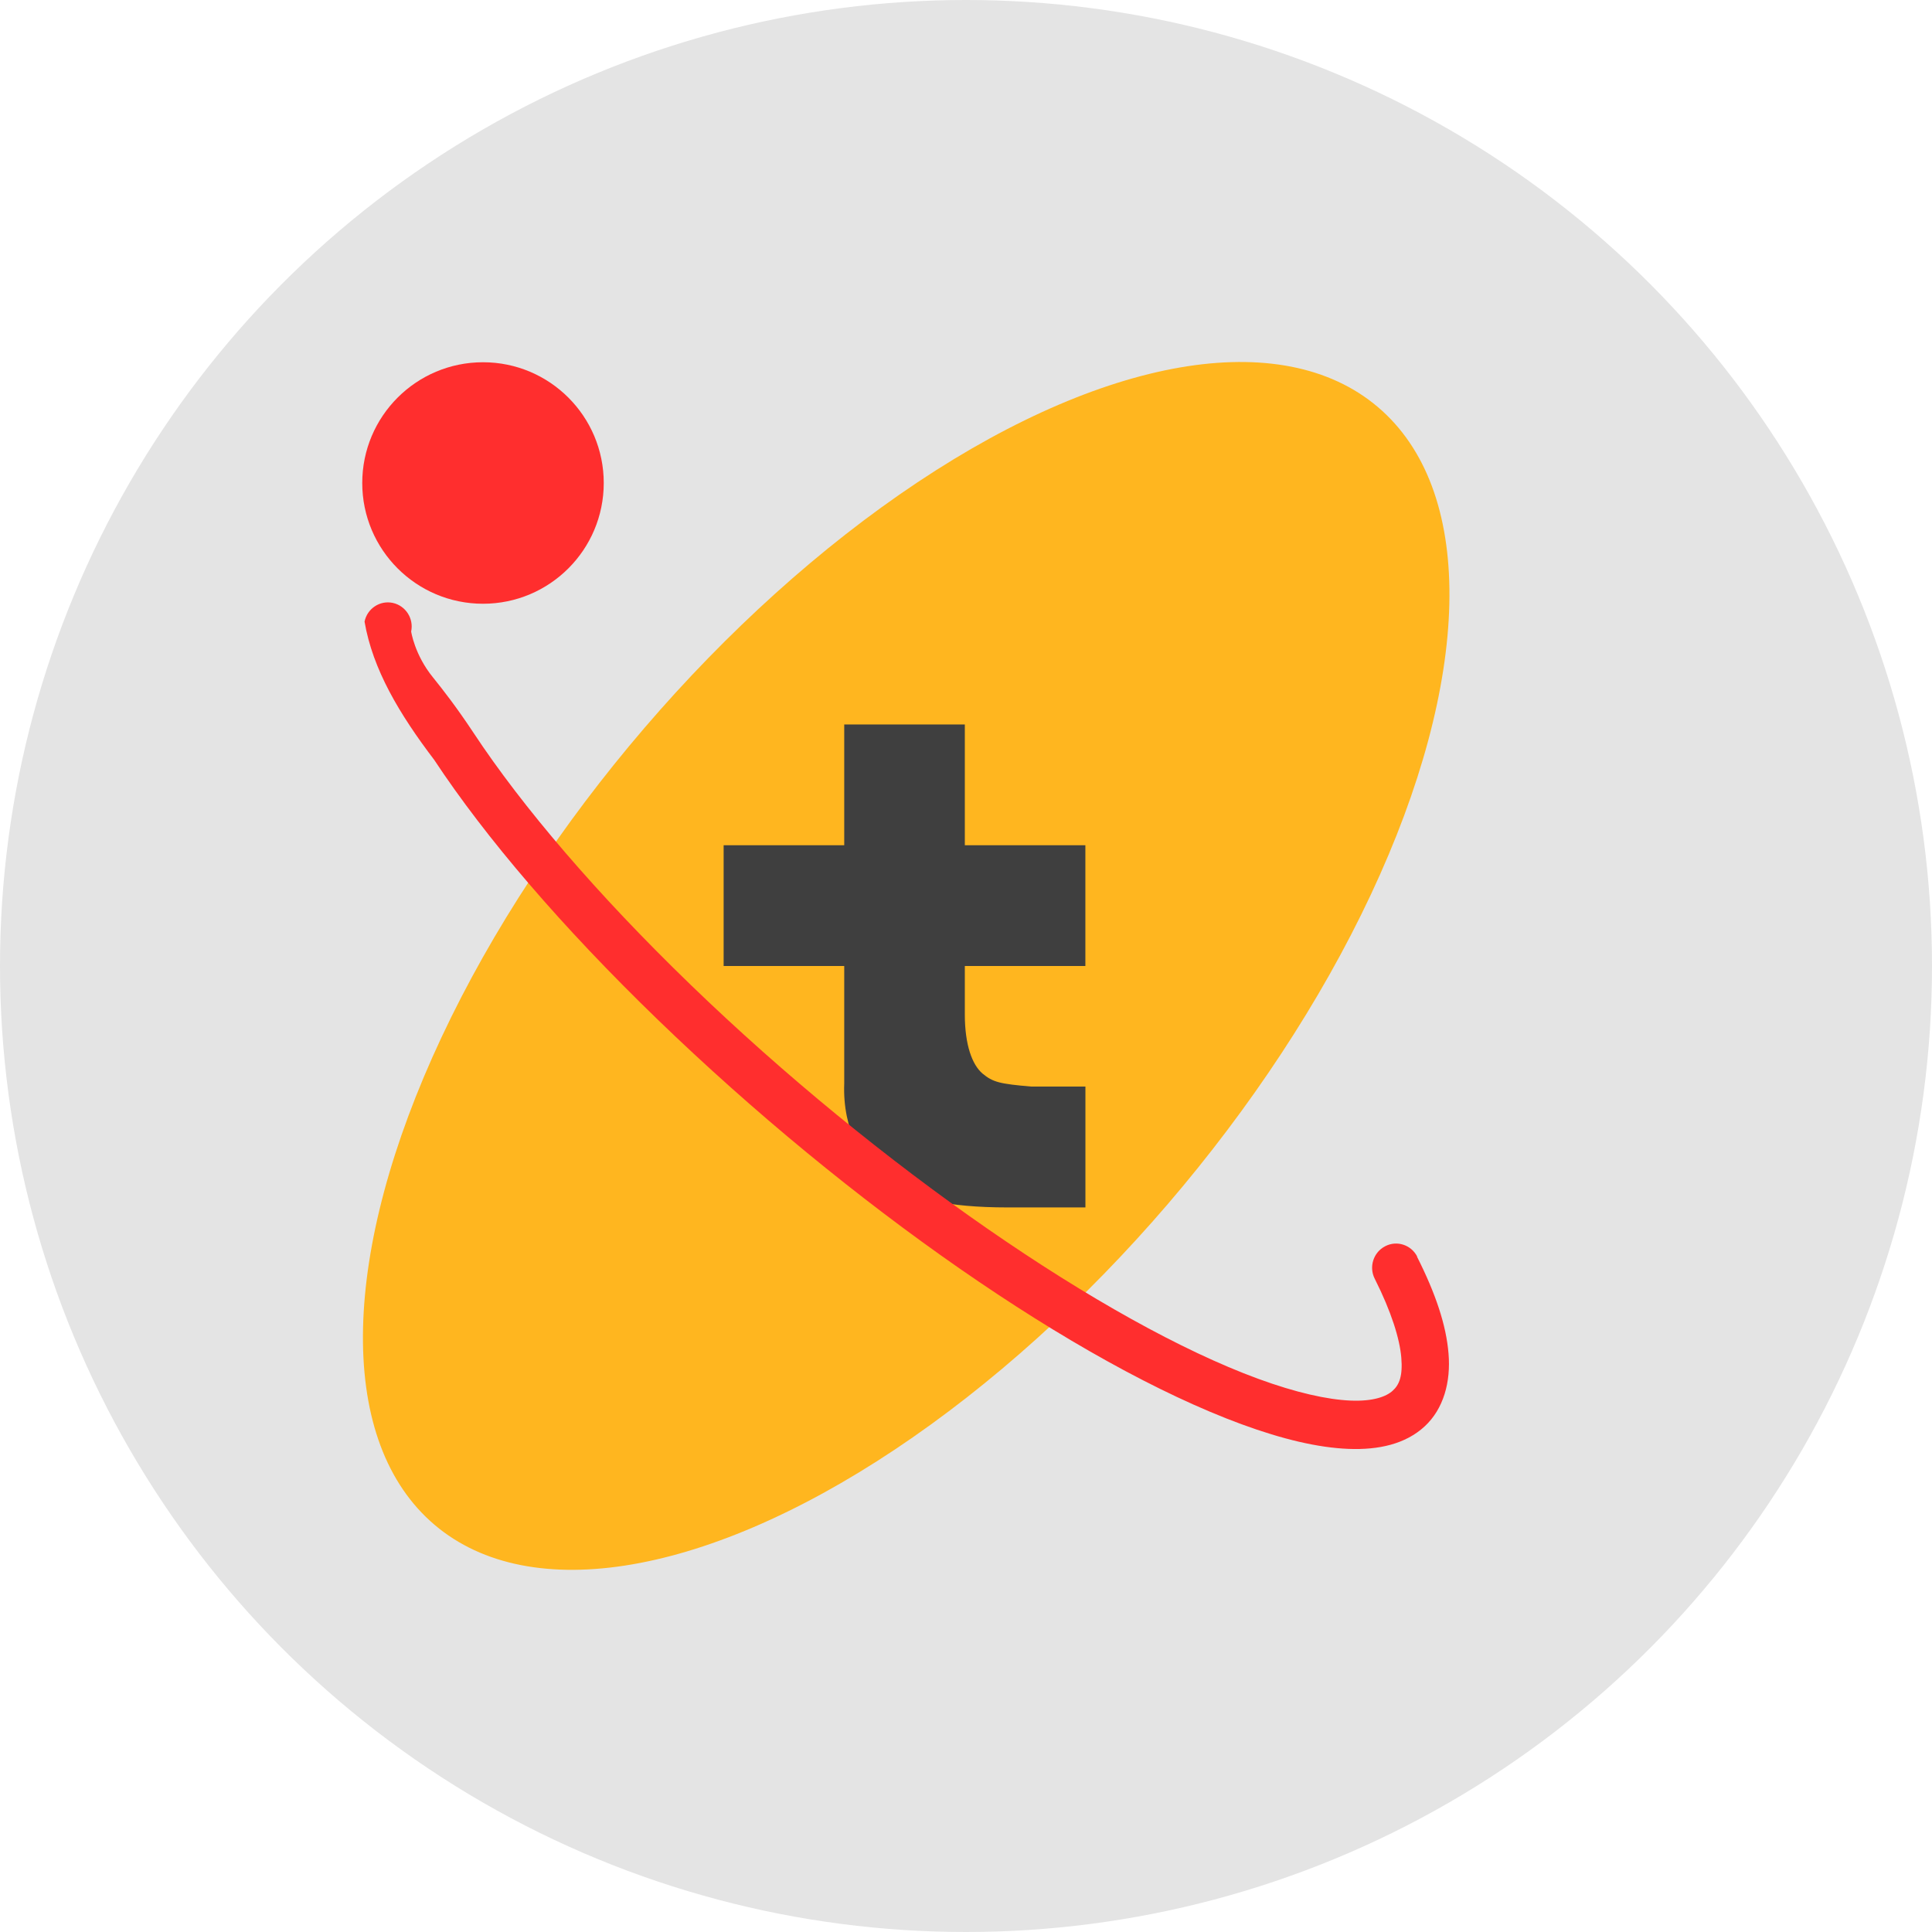
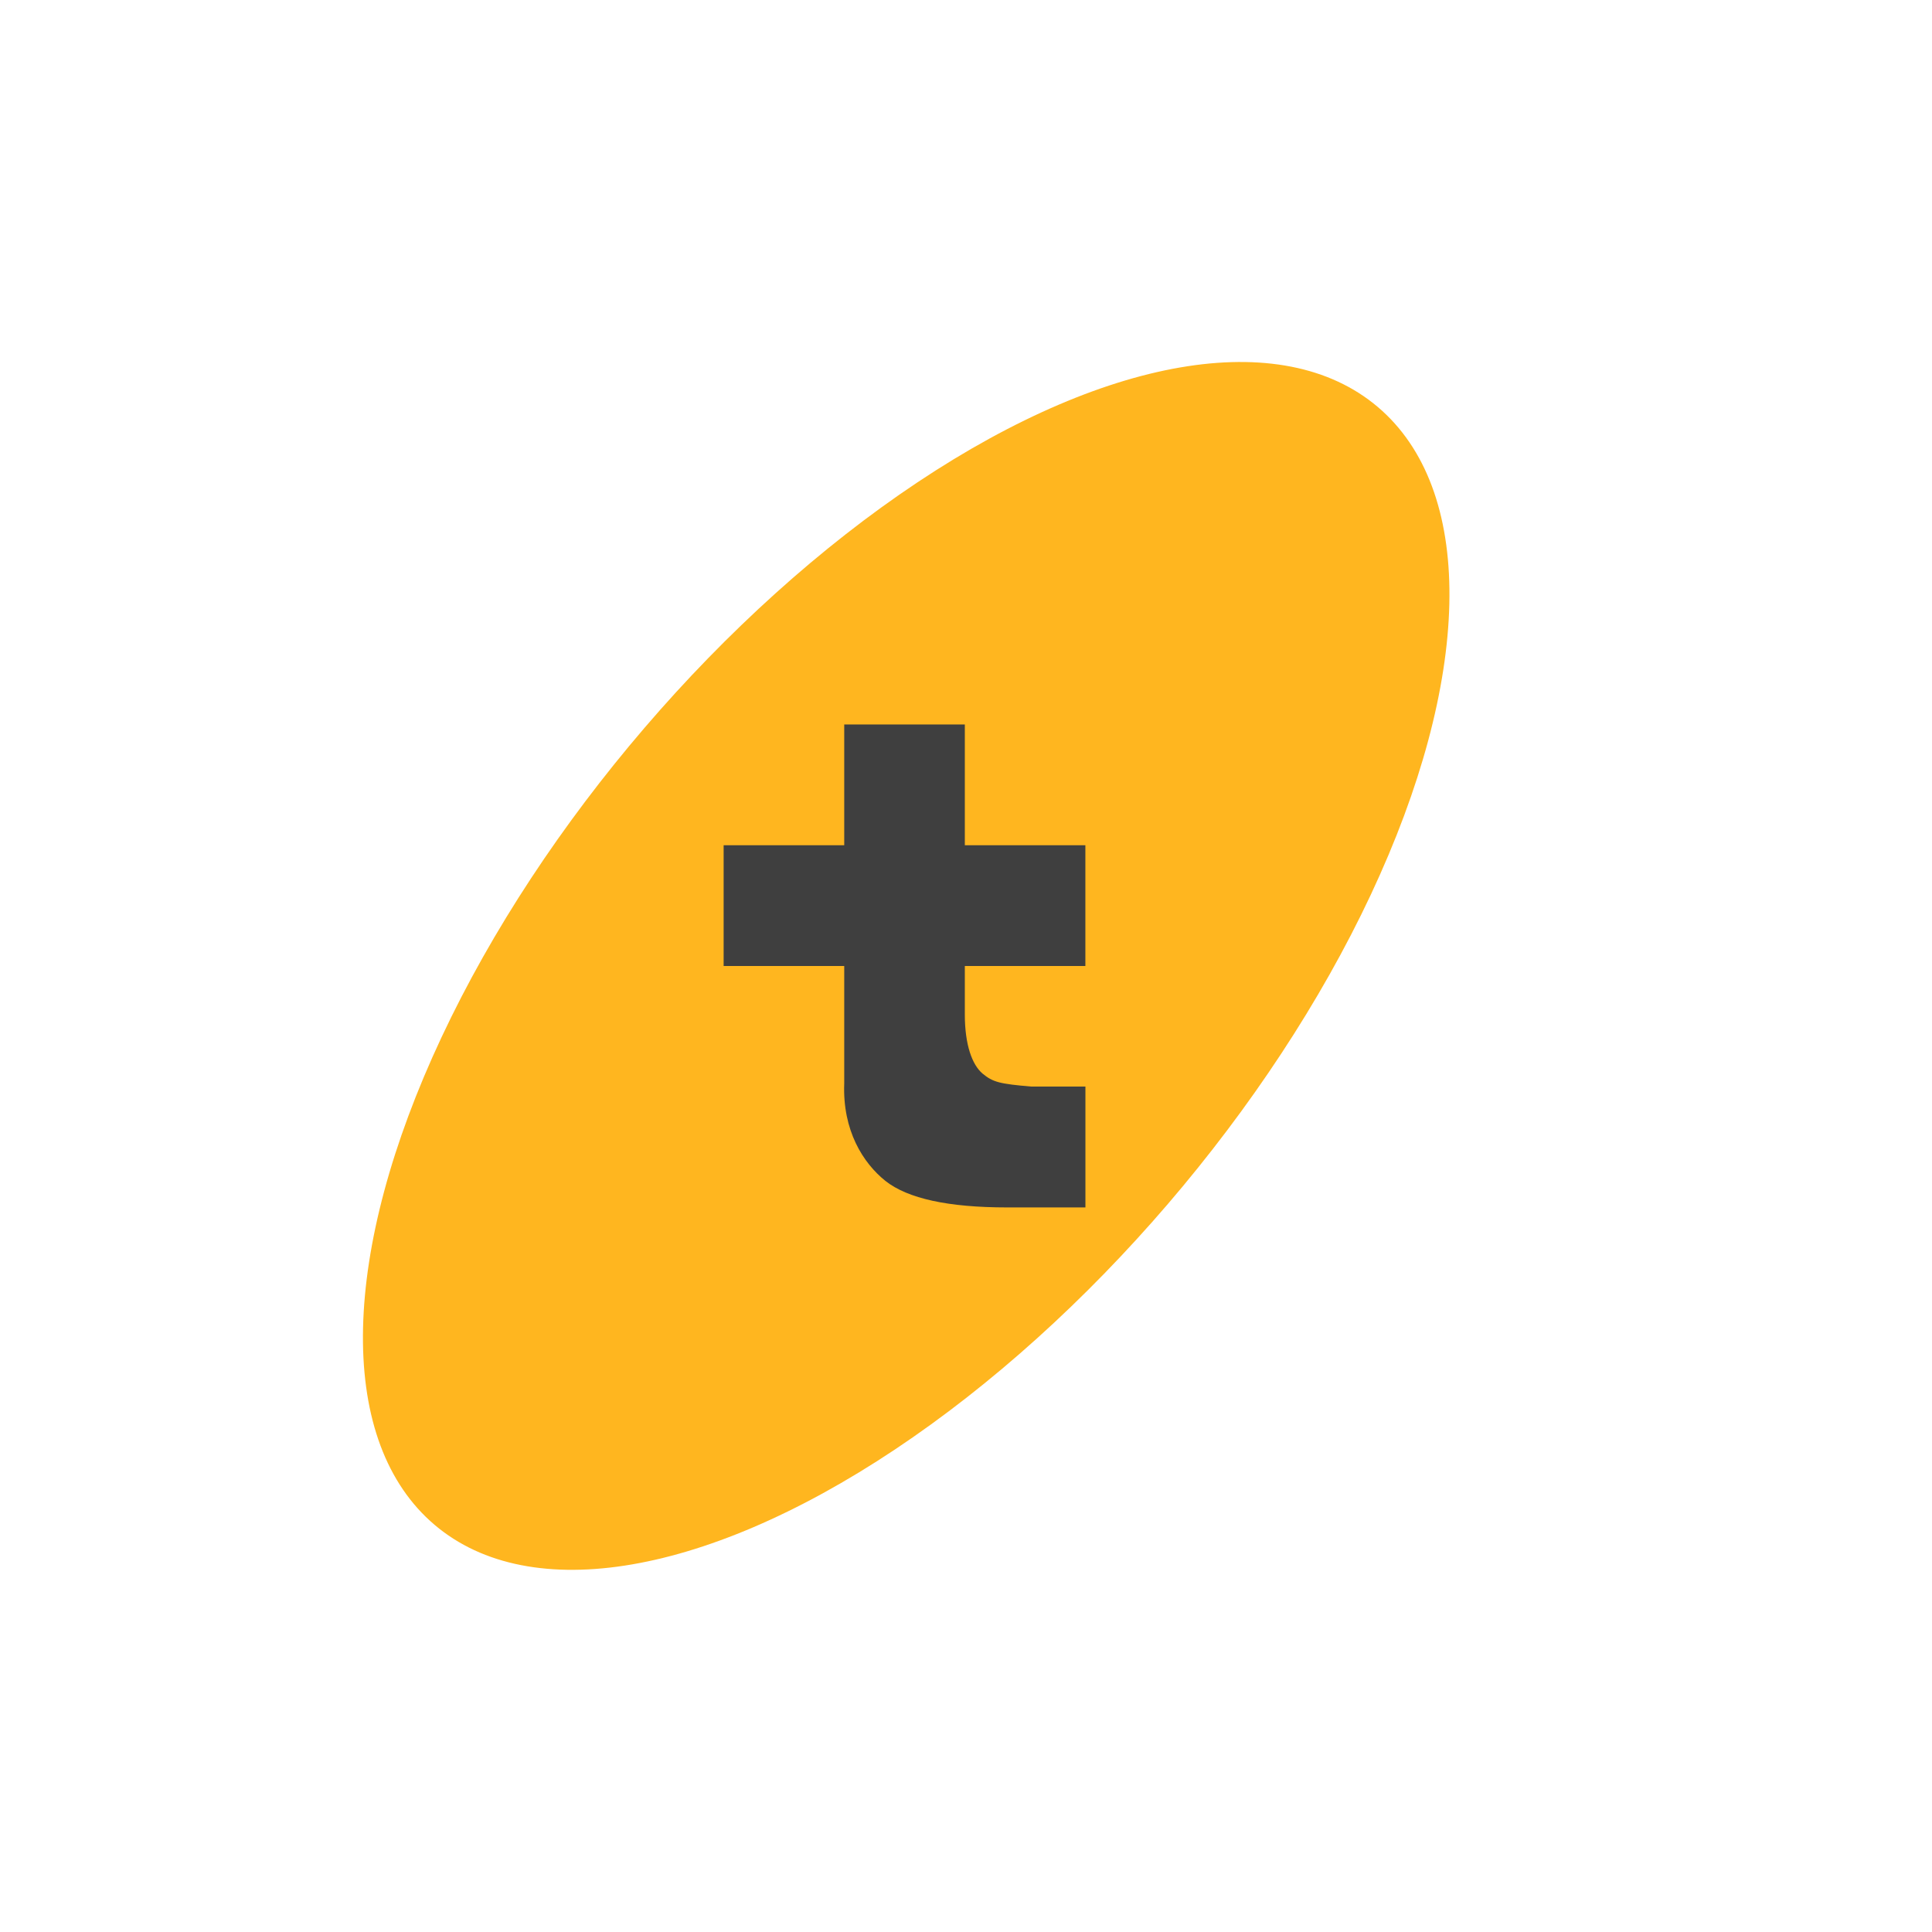
<svg xmlns="http://www.w3.org/2000/svg" width="16" height="16" version="1.1">
-   <circle style="fill:#e4e4e4" cx="8" cy="8" r="8" />
  <ellipse style="fill:#ffb61f" cx="-.869" cy="10.906" rx="6.056" ry="2.929" transform="matrix(0.651,-0.759,0.74,0.673,0,0)" />
  <g transform="matrix(0.411,0,0,0.4,-1.159,-1.363)">
    <path style="fill:#3f3f3f" d="m 22.261,18.407 v 2.5 h 2.429 v 2.5 h -2.429 v 1.002 c 0,0.635 0.149,1.043 0.355,1.224 0.211,0.181 0.348,0.214 0.985,0.271 h 1.09 v 2.502 h -1.577 c -1.185,0 -2.003,-0.183 -2.453,-0.549 -0.451,-0.371 -0.866,-1.044 -0.83,-2.017 V 23.407 h -2.43 v -2.5 h 2.43 V 18.407 Z" />
  </g>
-   <circle style="fill:#ff2e2e" cx="4" cy="4" r="1" />
-   <path style="fill:#ff2e2e" d="m 11.735,10.407 c 0.153,0.303 0.242,0.566 0.261,0.802 0.02,0.236 -0.041,0.46 -0.199,0.605 -0.158,0.145 -0.379,0.195 -0.63,0.185 -0.251,-0.01 -0.544,-0.079 -0.885,-0.204 C 8.919,11.293 7.032,9.976 5.448,8.445 4.656,7.679 4.021,6.937 3.596,6.293 3.308,5.914 3.087,5.545 3.019,5.148 c 0.022,-0.108 0.127,-0.178 0.234,-0.155 0.106,0.023 0.175,0.129 0.152,0.237 0,0 0.028,0.192 0.18,0.379 0.083,0.103 0.195,0.246 0.338,0.462 0.402,0.609 1.021,1.335 1.797,2.085 1.552,1.5 3.435,2.798 4.698,3.262 0.316,0.116 0.576,0.173 0.766,0.181 0.19,0.008 0.298,-0.034 0.35,-0.082 0.053,-0.048 0.084,-0.119 0.071,-0.274 -0.013,-0.155 -0.082,-0.379 -0.22,-0.653 -0.05,-0.098 -0.011,-0.219 0.086,-0.269 0.097,-0.051 0.216,-0.012 0.266,0.086 z" />
</svg>